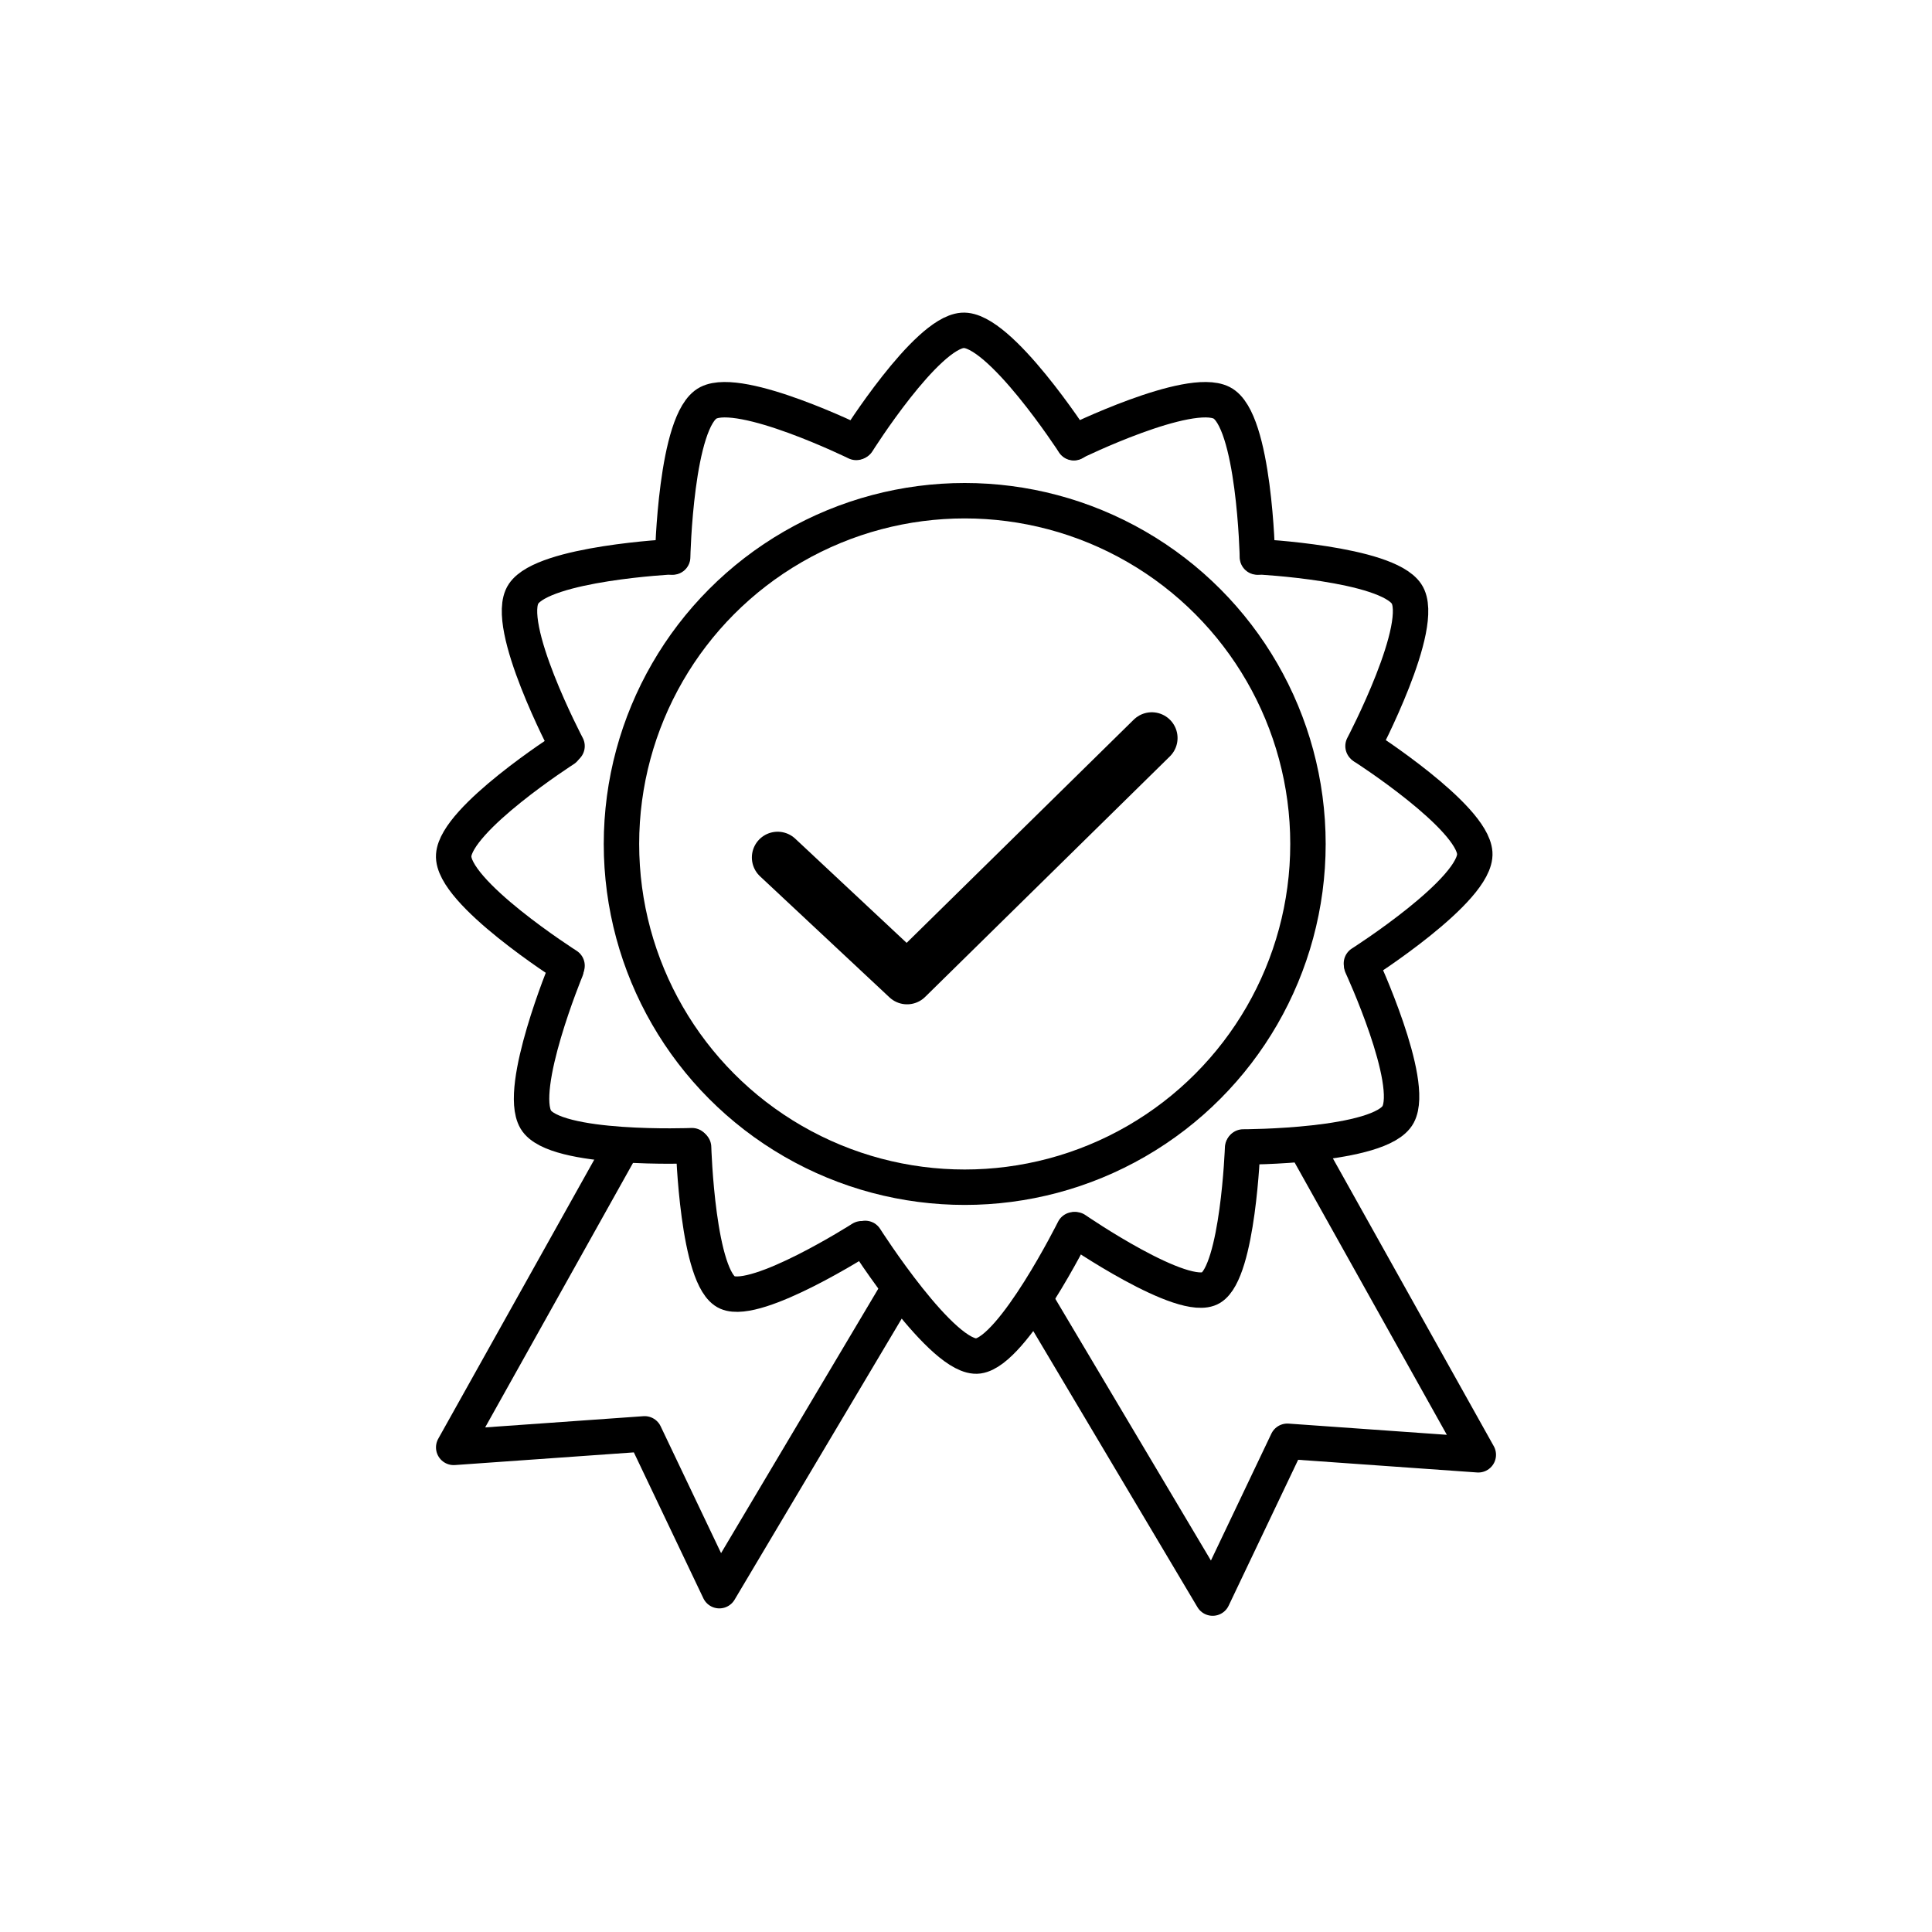
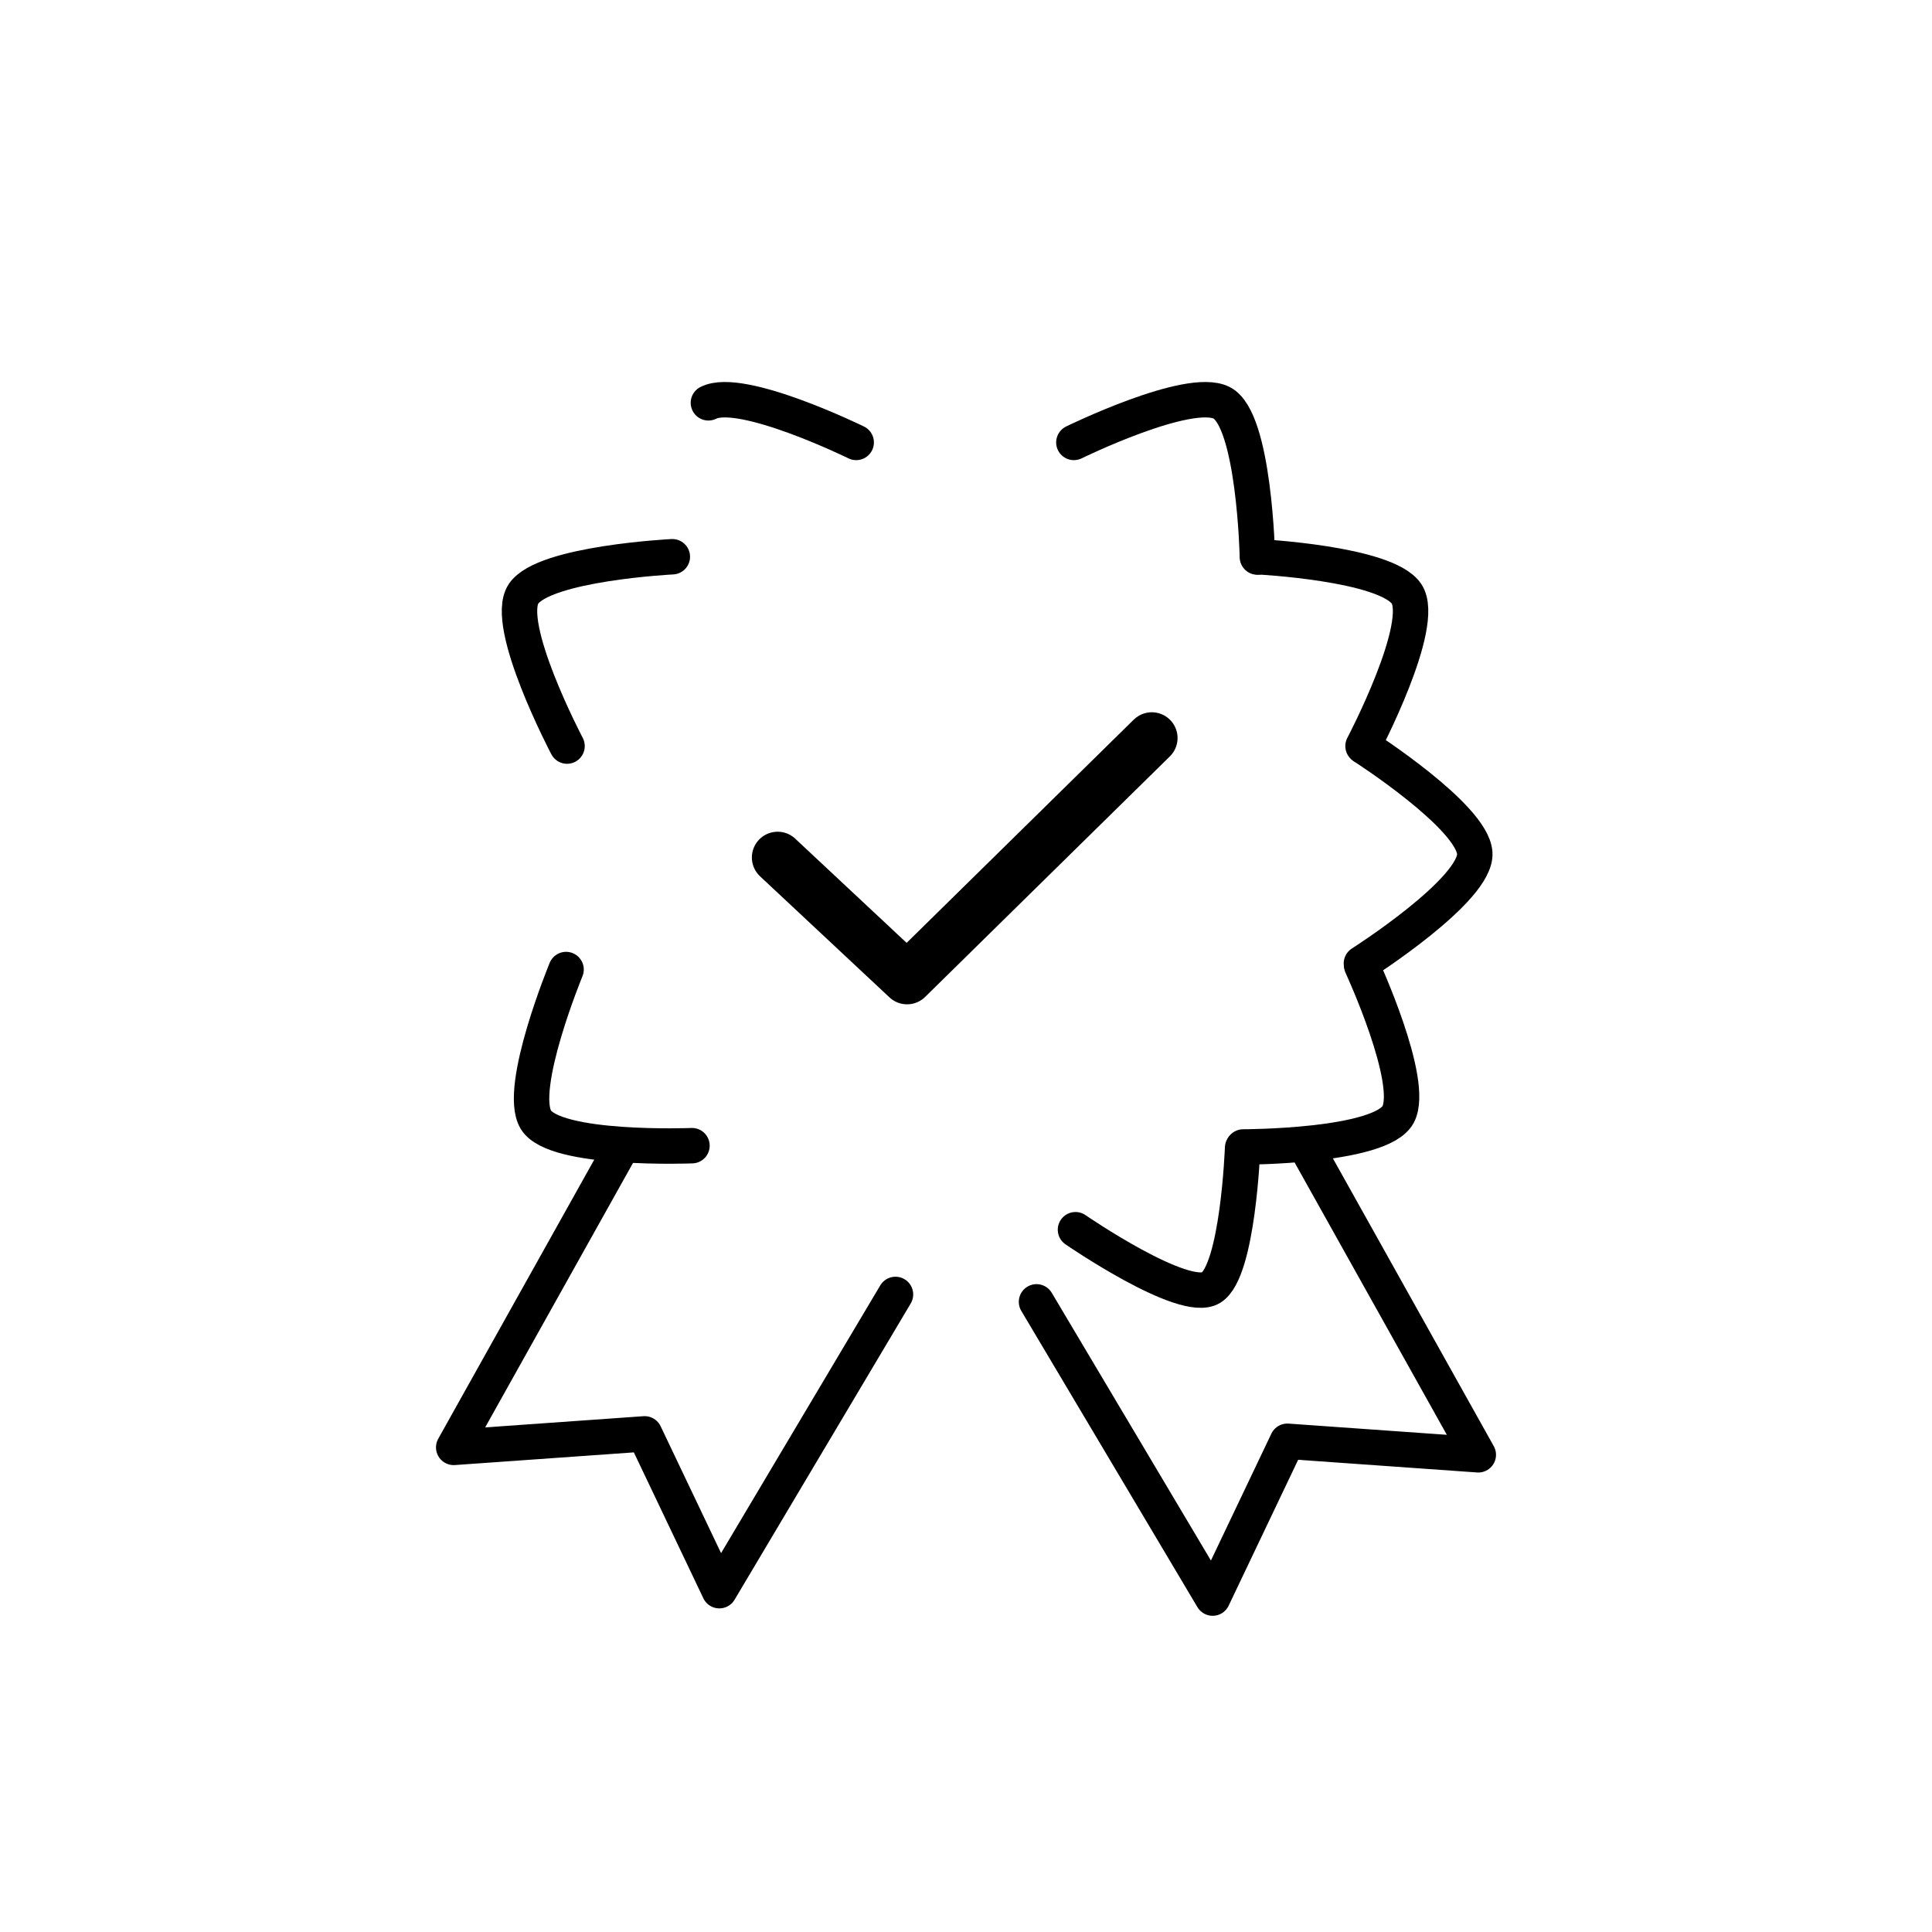
<svg xmlns="http://www.w3.org/2000/svg" id="Ebene_1" data-name="Ebene 1" version="1.1" viewBox="0 0 600 600">
  <defs>
    <style>
      .cls-1 {
        stroke-width: 11px;
      }

      .cls-1, .cls-2 {
        fill: none;
        stroke: #000;
        stroke-linecap: round;
        stroke-linejoin: round;
      }

      .cls-2 {
        stroke-width: 16px;
      }
    </style>
  </defs>
  <g id="Qualität">
    <path class="cls-1" d="M193,356.3l-52.1,93.2,59.3-4.2,23.2,48.7,54.7-92" />
    <path class="cls-1" d="M407,358.6l52.1,93.2-59.3-4.2-23.2,48.7-54.7-92" />
    <path class="cls-2" d="M241.5,266.3l40.2,37.6,76-74.7" />
-     <ellipse class="cls-1" cx="299.6" cy="262.1" rx="106.6" ry="106.6" />
-     <path class="cls-1" d="M266.3,137.2s21.2-33.7,32.6-34.6c11.4-.9,34.6,34.9,34.6,34.9" />
    <path class="cls-1" d="M333.5,137.4s35.7-17.5,45.9-12.3c10.2,5.2,11.1,47.9,11.1,47.9" />
-     <path class="cls-1" d="M265.9,137.4s-35.7-17.5-45.9-12.3c-10.2,5.2-11.1,47.9-11.1,47.9" />
+     <path class="cls-1" d="M265.9,137.4s-35.7-17.5-45.9-12.3" />
    <path class="cls-1" d="M390.6,172.9s39.8,2,46.2,11.5c6.4,9.5-13.5,47.3-13.5,47.3" />
    <path class="cls-1" d="M208.8,172.9s-39.8,2-46.2,11.5c-6.4,9.5,13.5,47.3,13.5,47.3" />
    <path class="cls-1" d="M423.7,232s33.5,21.5,34.3,32.9c.8,11.4-35.2,34.3-35.2,34.3" />
-     <path class="cls-1" d="M175.2,232.7s-33.5,21.5-34.3,32.9c-.8,11.4,35.2,34.3,35.2,34.3" />
    <path class="cls-1" d="M422.9,299.9s16.7,36.1,11.3,46.2c-5.4,10.1-48.1,10.1-48.1,10.1" />
    <path class="cls-1" d="M175.8,301.1s-15.2,36.8-9.4,46.6c5.8,9.8,48.5,8.1,48.5,8.1" />
    <path class="cls-1" d="M385.9,356.5s-1.4,38.2-9.8,43.4c-8.4,5.2-42.1-18-42.1-18" />
-     <path class="cls-1" d="M267.6,384.7s-32.4,20.7-41.7,16.7-10.5-45.1-10.5-45.1" />
-     <path class="cls-1" d="M333.5,381.9s-18.8,37.7-29.7,39.2-35.1-36.5-35.1-36.5" />
  </g>
</svg>